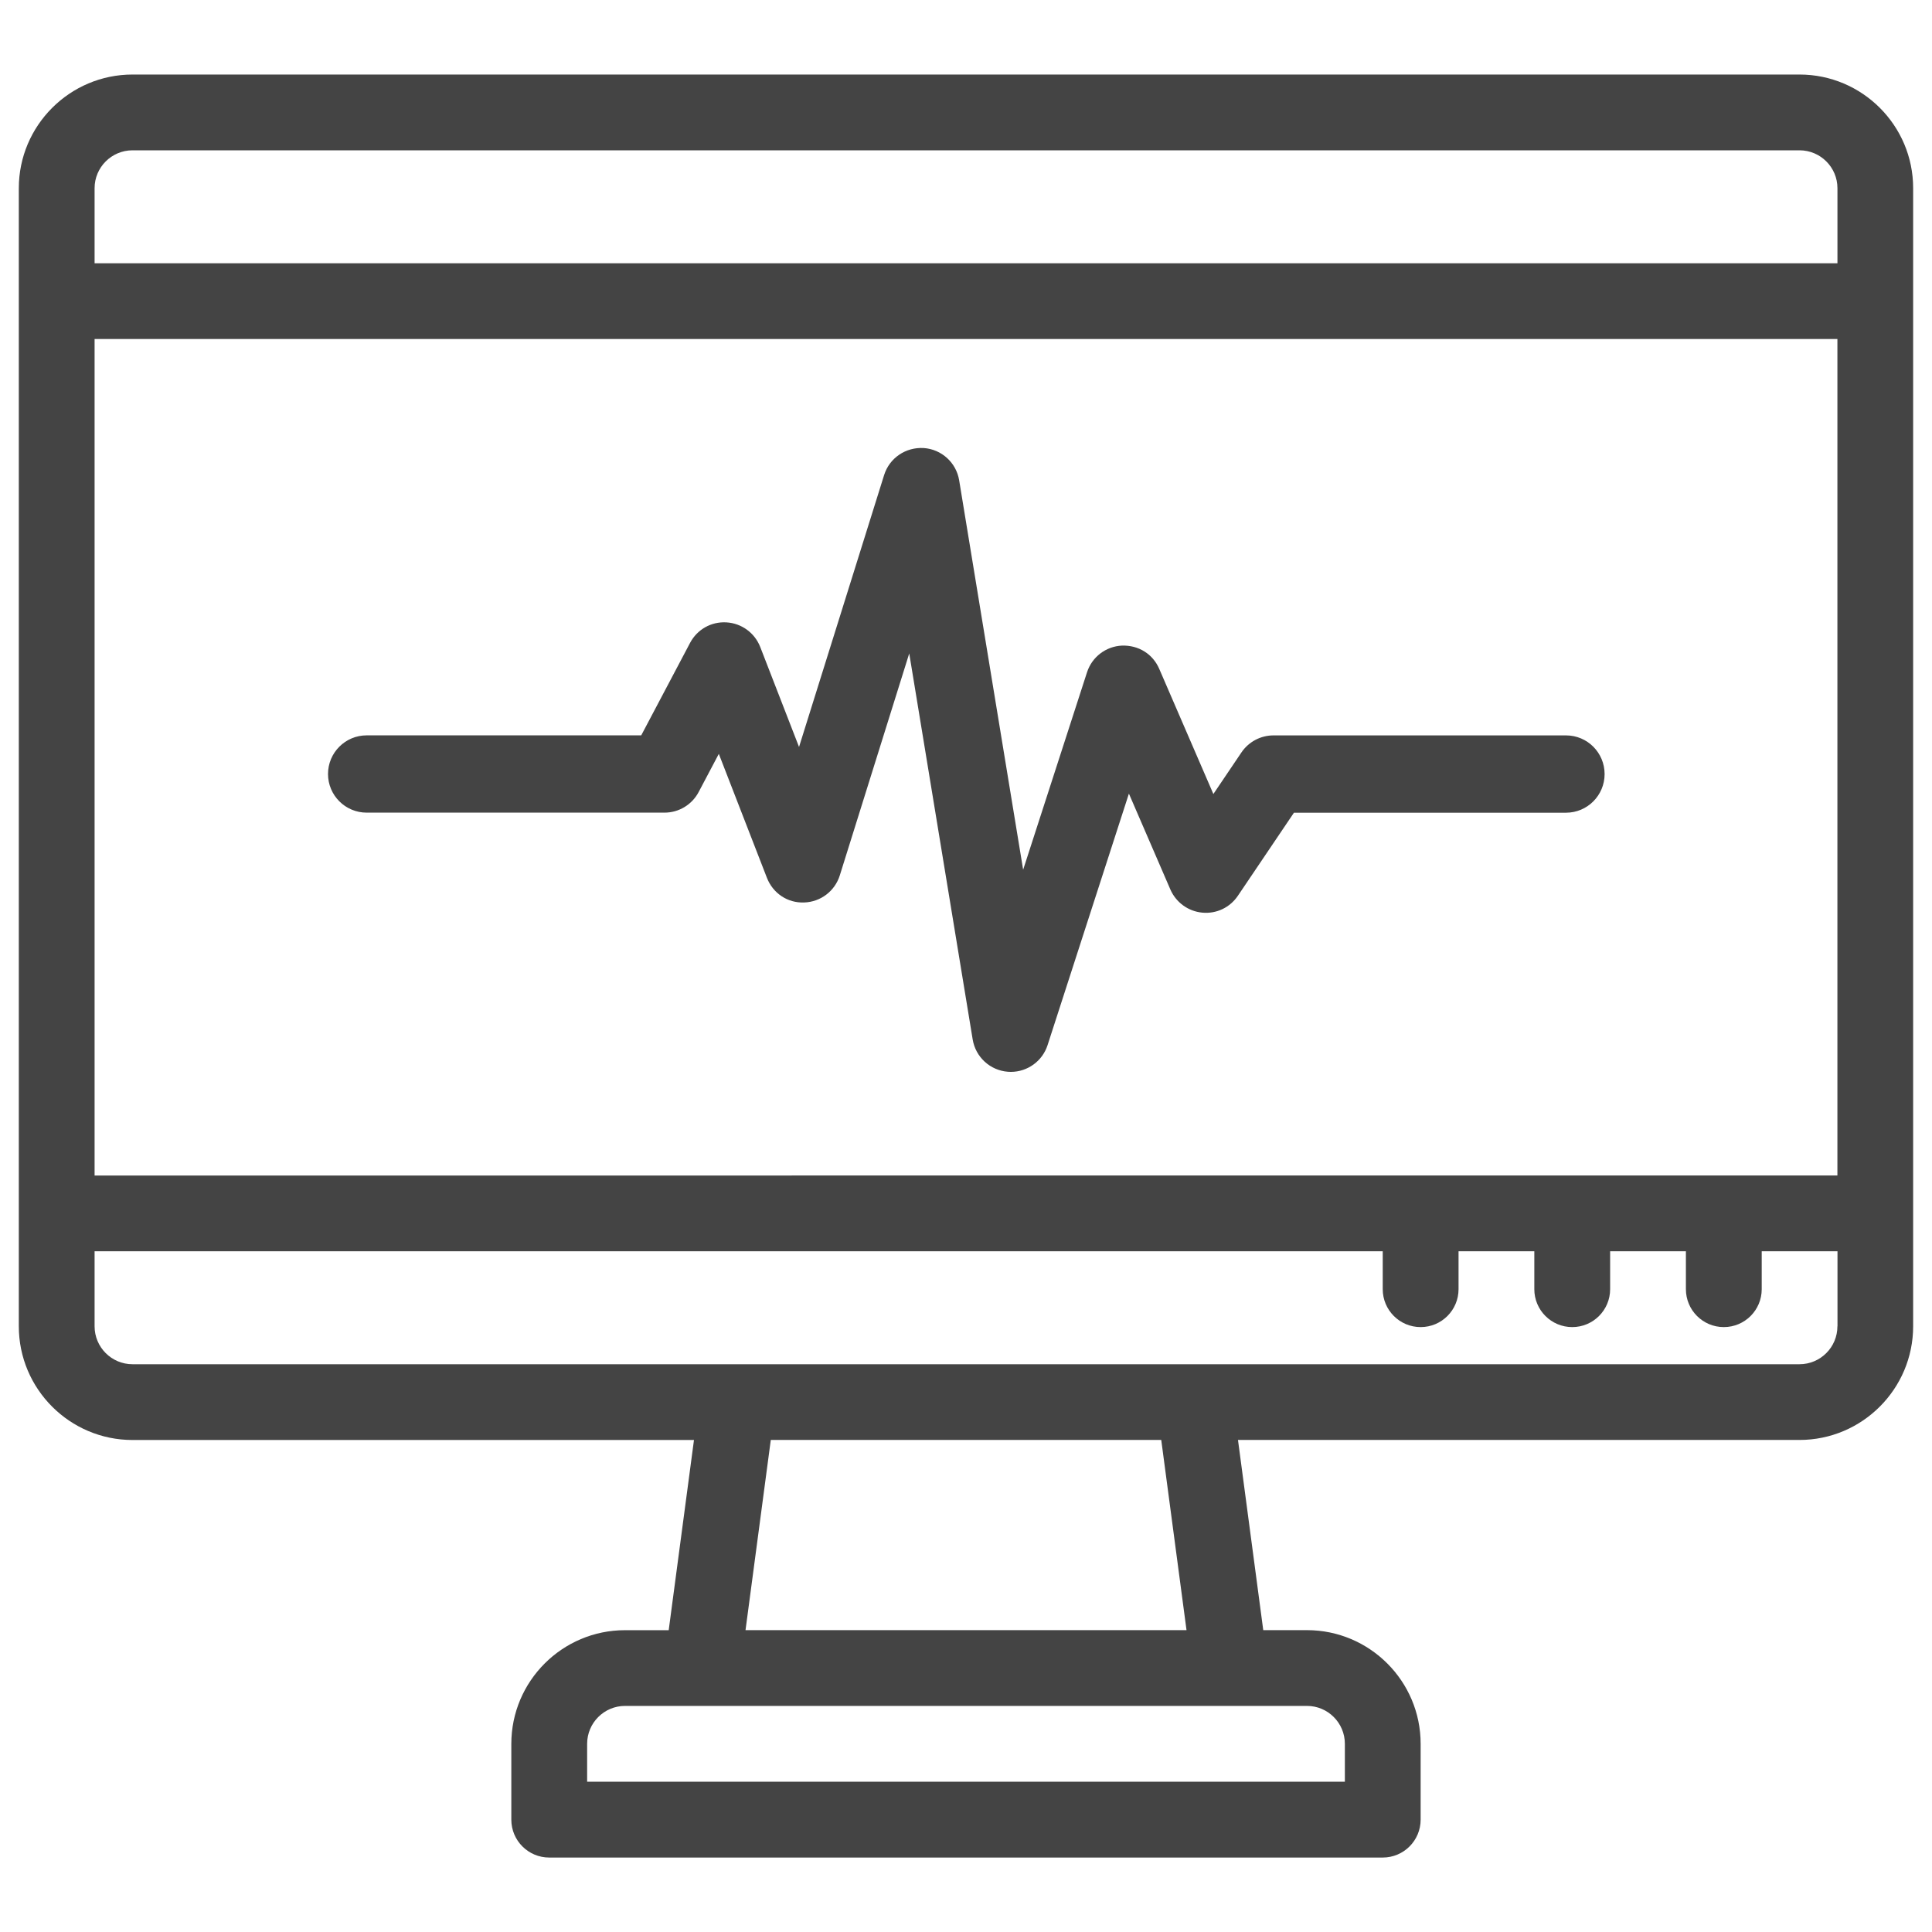
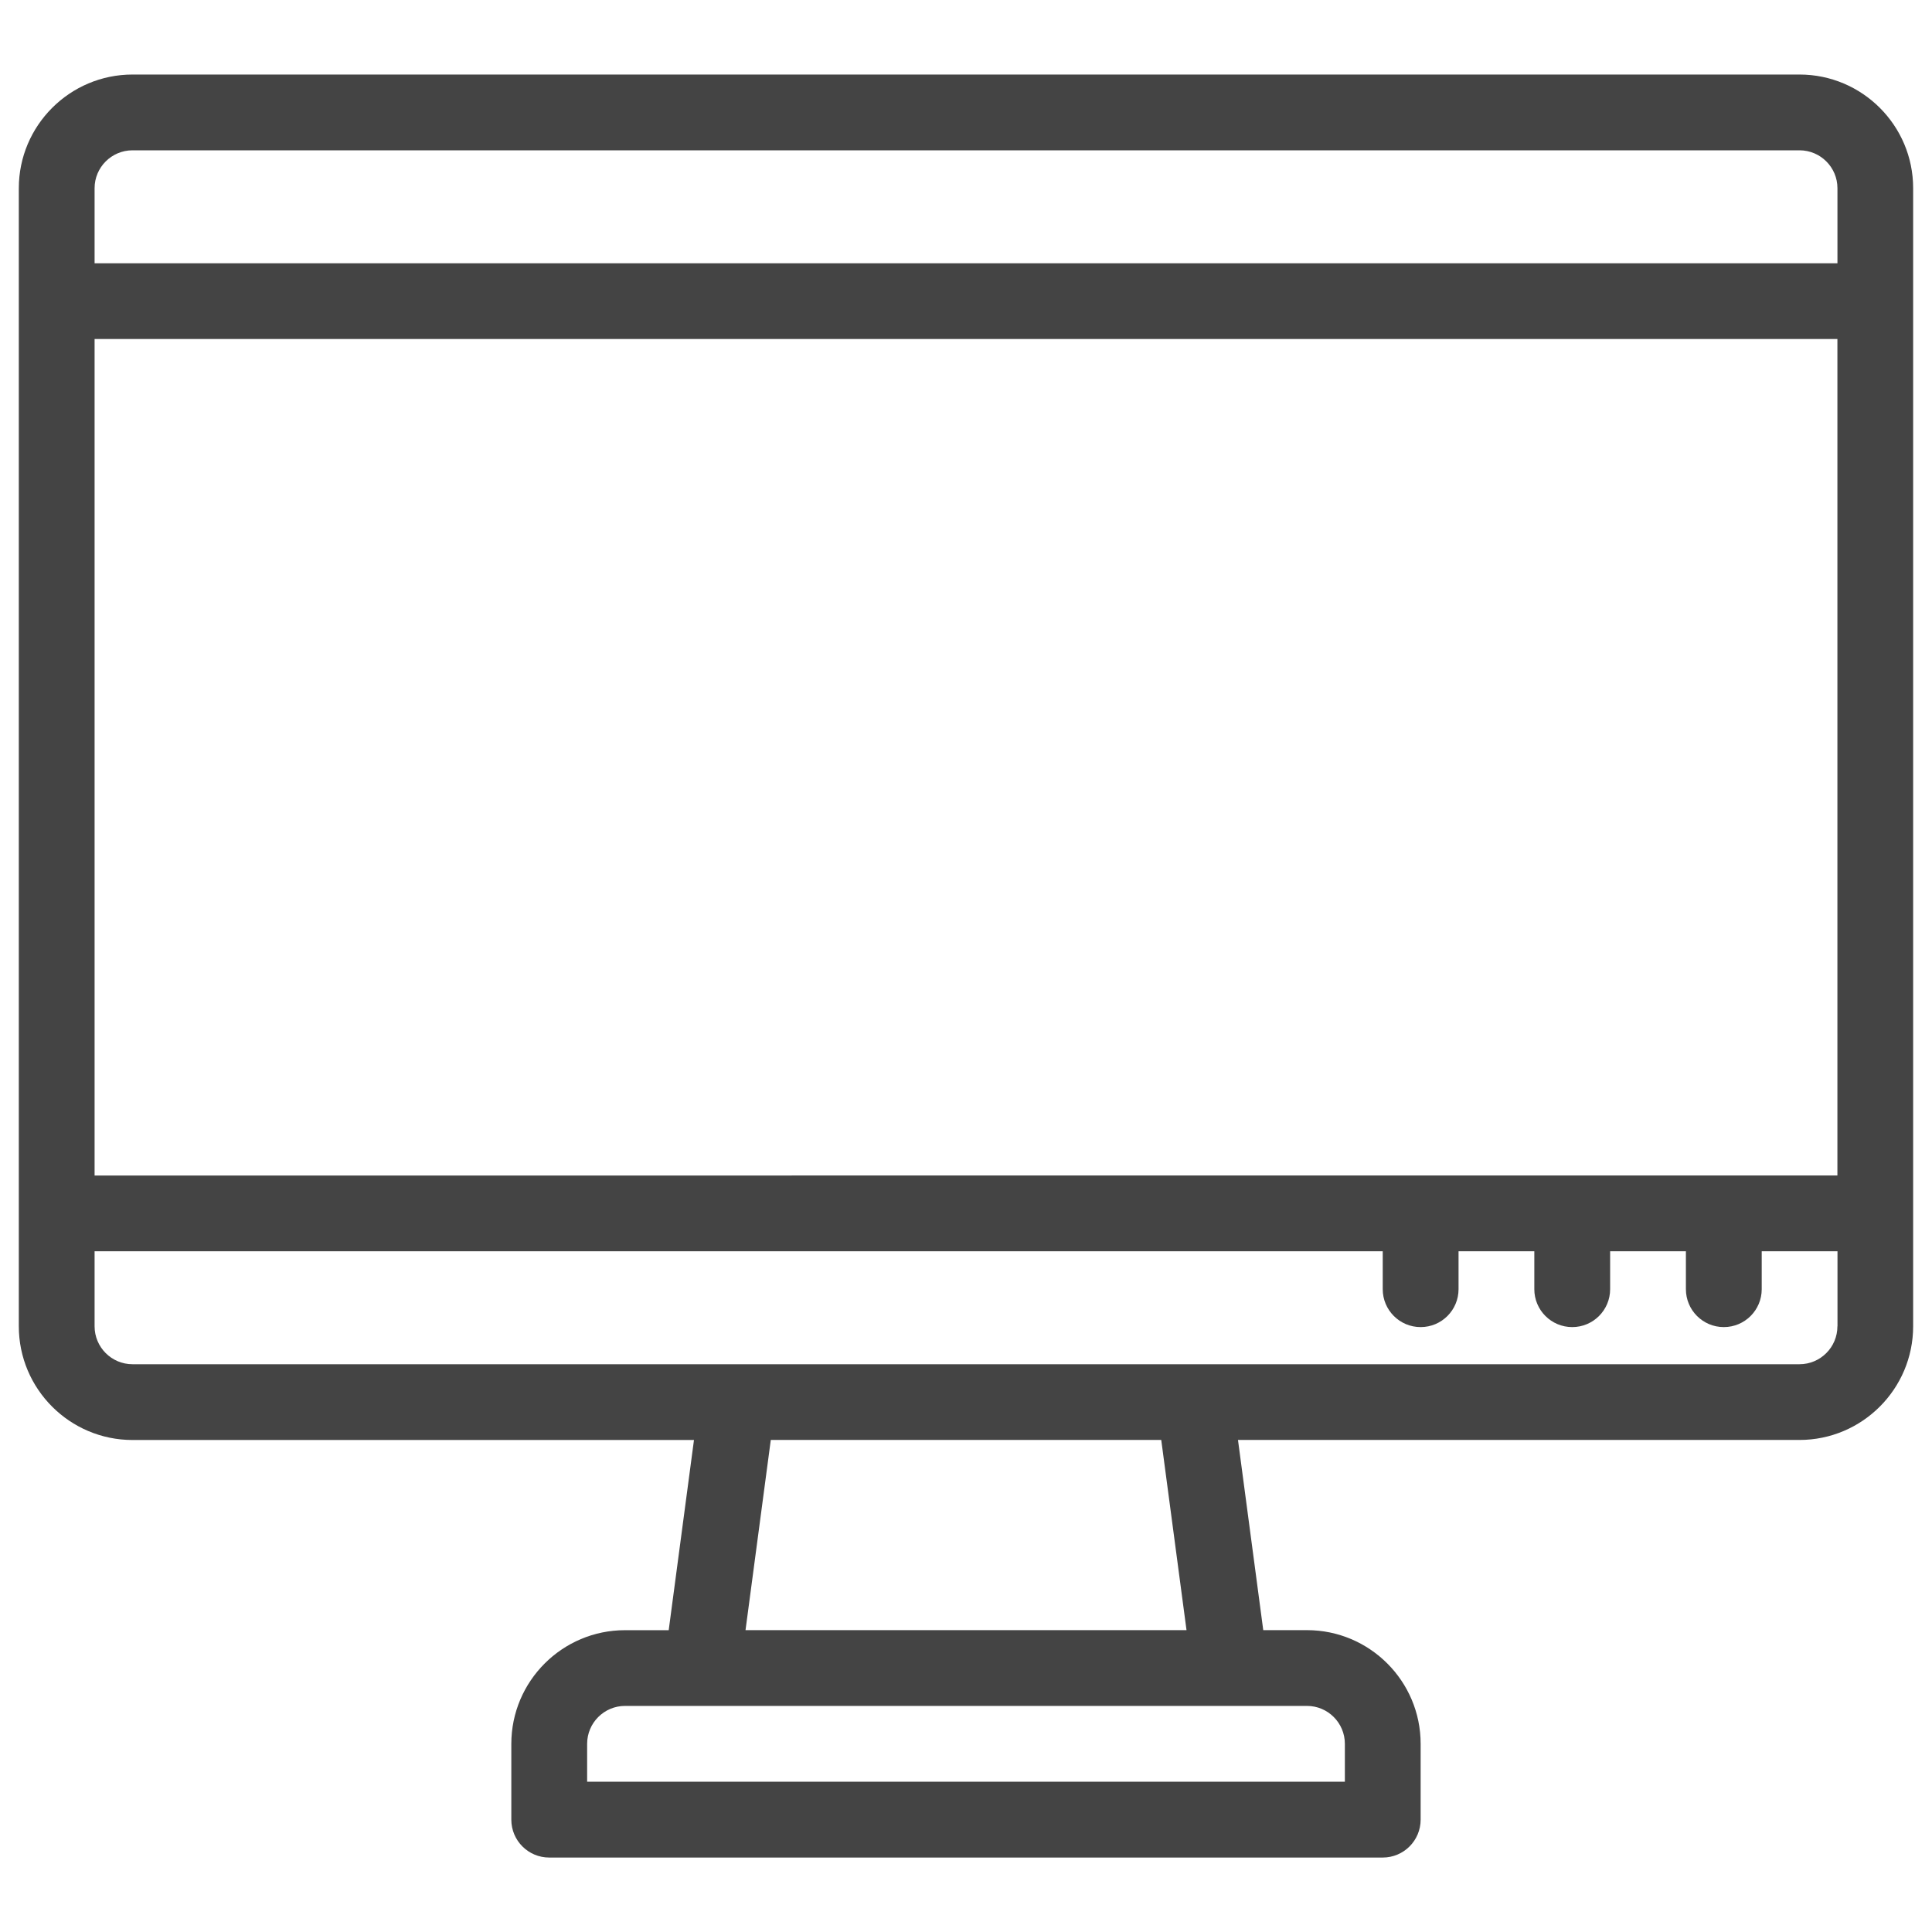
<svg xmlns="http://www.w3.org/2000/svg" version="1.1" id="Layer_1" x="0px" y="0px" viewBox="0 0 50 50" style="enable-background:new 0 0 50 50;" xml:space="preserve">
  <style type="text/css">
	.st0{fill:#444444;}
</style>
  <g>
    <path class="st0" d="M46.571,1.929H3.429c-1.622,0-2.942,1.32-2.942,2.942v29.454c0,1.622,1.32,2.942,2.942,2.942H17.96   l-0.654,4.922h-1.131c-1.622,0-2.942,1.319-2.942,2.942v1.961c0,0.542,0.439,0.981,0.981,0.981h21.571   c0.542,0,0.981-0.439,0.981-0.981V45.13c0-1.622-1.319-2.942-2.942-2.942h-1.131l-0.654-4.922h14.531   c1.622,0,2.942-1.32,2.942-2.942V4.87C49.513,3.248,48.193,1.929,46.571,1.929z M3.429,3.89h43.143c0.541,0,0.981,0.44,0.981,0.981   v1.942H2.448V4.87C2.448,4.33,2.888,3.89,3.429,3.89z M33.825,44.149c0.541,0,0.98,0.44,0.98,0.981v0.981h-19.61V45.13   c0-0.541,0.44-0.981,0.98-0.981H33.825z M19.294,42.188l0.654-4.922h10.105l0.654,4.922H19.294z M47.552,34.325   c0,0.541-0.44,0.981-0.981,0.981H3.429c-0.541,0-0.981-0.44-0.981-0.981v-1.942h33.337v0.981c0,0.542,0.439,0.981,0.981,0.981   c0.542,0,0.981-0.439,0.981-0.981v-0.981h1.961v0.981c0,0.542,0.439,0.981,0.981,0.981c0.542,0,0.981-0.439,0.981-0.981v-0.981   h1.961v0.981c0,0.542,0.439,0.981,0.981,0.981c0.542,0,0.981-0.439,0.981-0.981v-0.981h1.961V34.325z M2.448,30.422V8.773h45.104   v21.649H2.448z" />
-     <path class="st0" d="M40.529,19.032h-7.571c-0.332,0-0.643,0.165-0.829,0.44l-0.727,1.077l-1.401-3.239   c-0.165-0.382-0.531-0.616-0.966-0.602c-0.416,0.02-0.775,0.295-0.903,0.691l-1.653,5.109l-1.656-10.078   c-0.075-0.457-0.455-0.803-0.917-0.835c-0.467-0.027-0.886,0.257-1.025,0.699l-2.202,7.037l-1.004-2.587   c-0.142-0.365-0.483-0.614-0.874-0.637c-0.397-0.024-0.759,0.185-0.942,0.531l-1.264,2.393H9.489c-0.552,0-1,0.448-1,1s0.448,1,1,1   h7.708c0.371,0,0.711-0.205,0.884-0.533l0.522-0.988l1.245,3.208c0.154,0.396,0.531,0.656,0.965,0.638   c0.425-0.014,0.794-0.295,0.921-0.701l1.797-5.744l1.642,9.991c0.075,0.455,0.452,0.801,0.912,0.835   c0.025,0.002,0.051,0.003,0.076,0.003c0.43,0,0.816-0.277,0.95-0.692l2.105-6.509l1.073,2.481c0.146,0.335,0.462,0.565,0.825,0.599   c0.372,0.035,0.717-0.134,0.922-0.436l1.451-2.15h7.04c0.553,0,1-0.448,1-1S41.082,19.032,40.529,19.032z" />
  </g>
</svg>